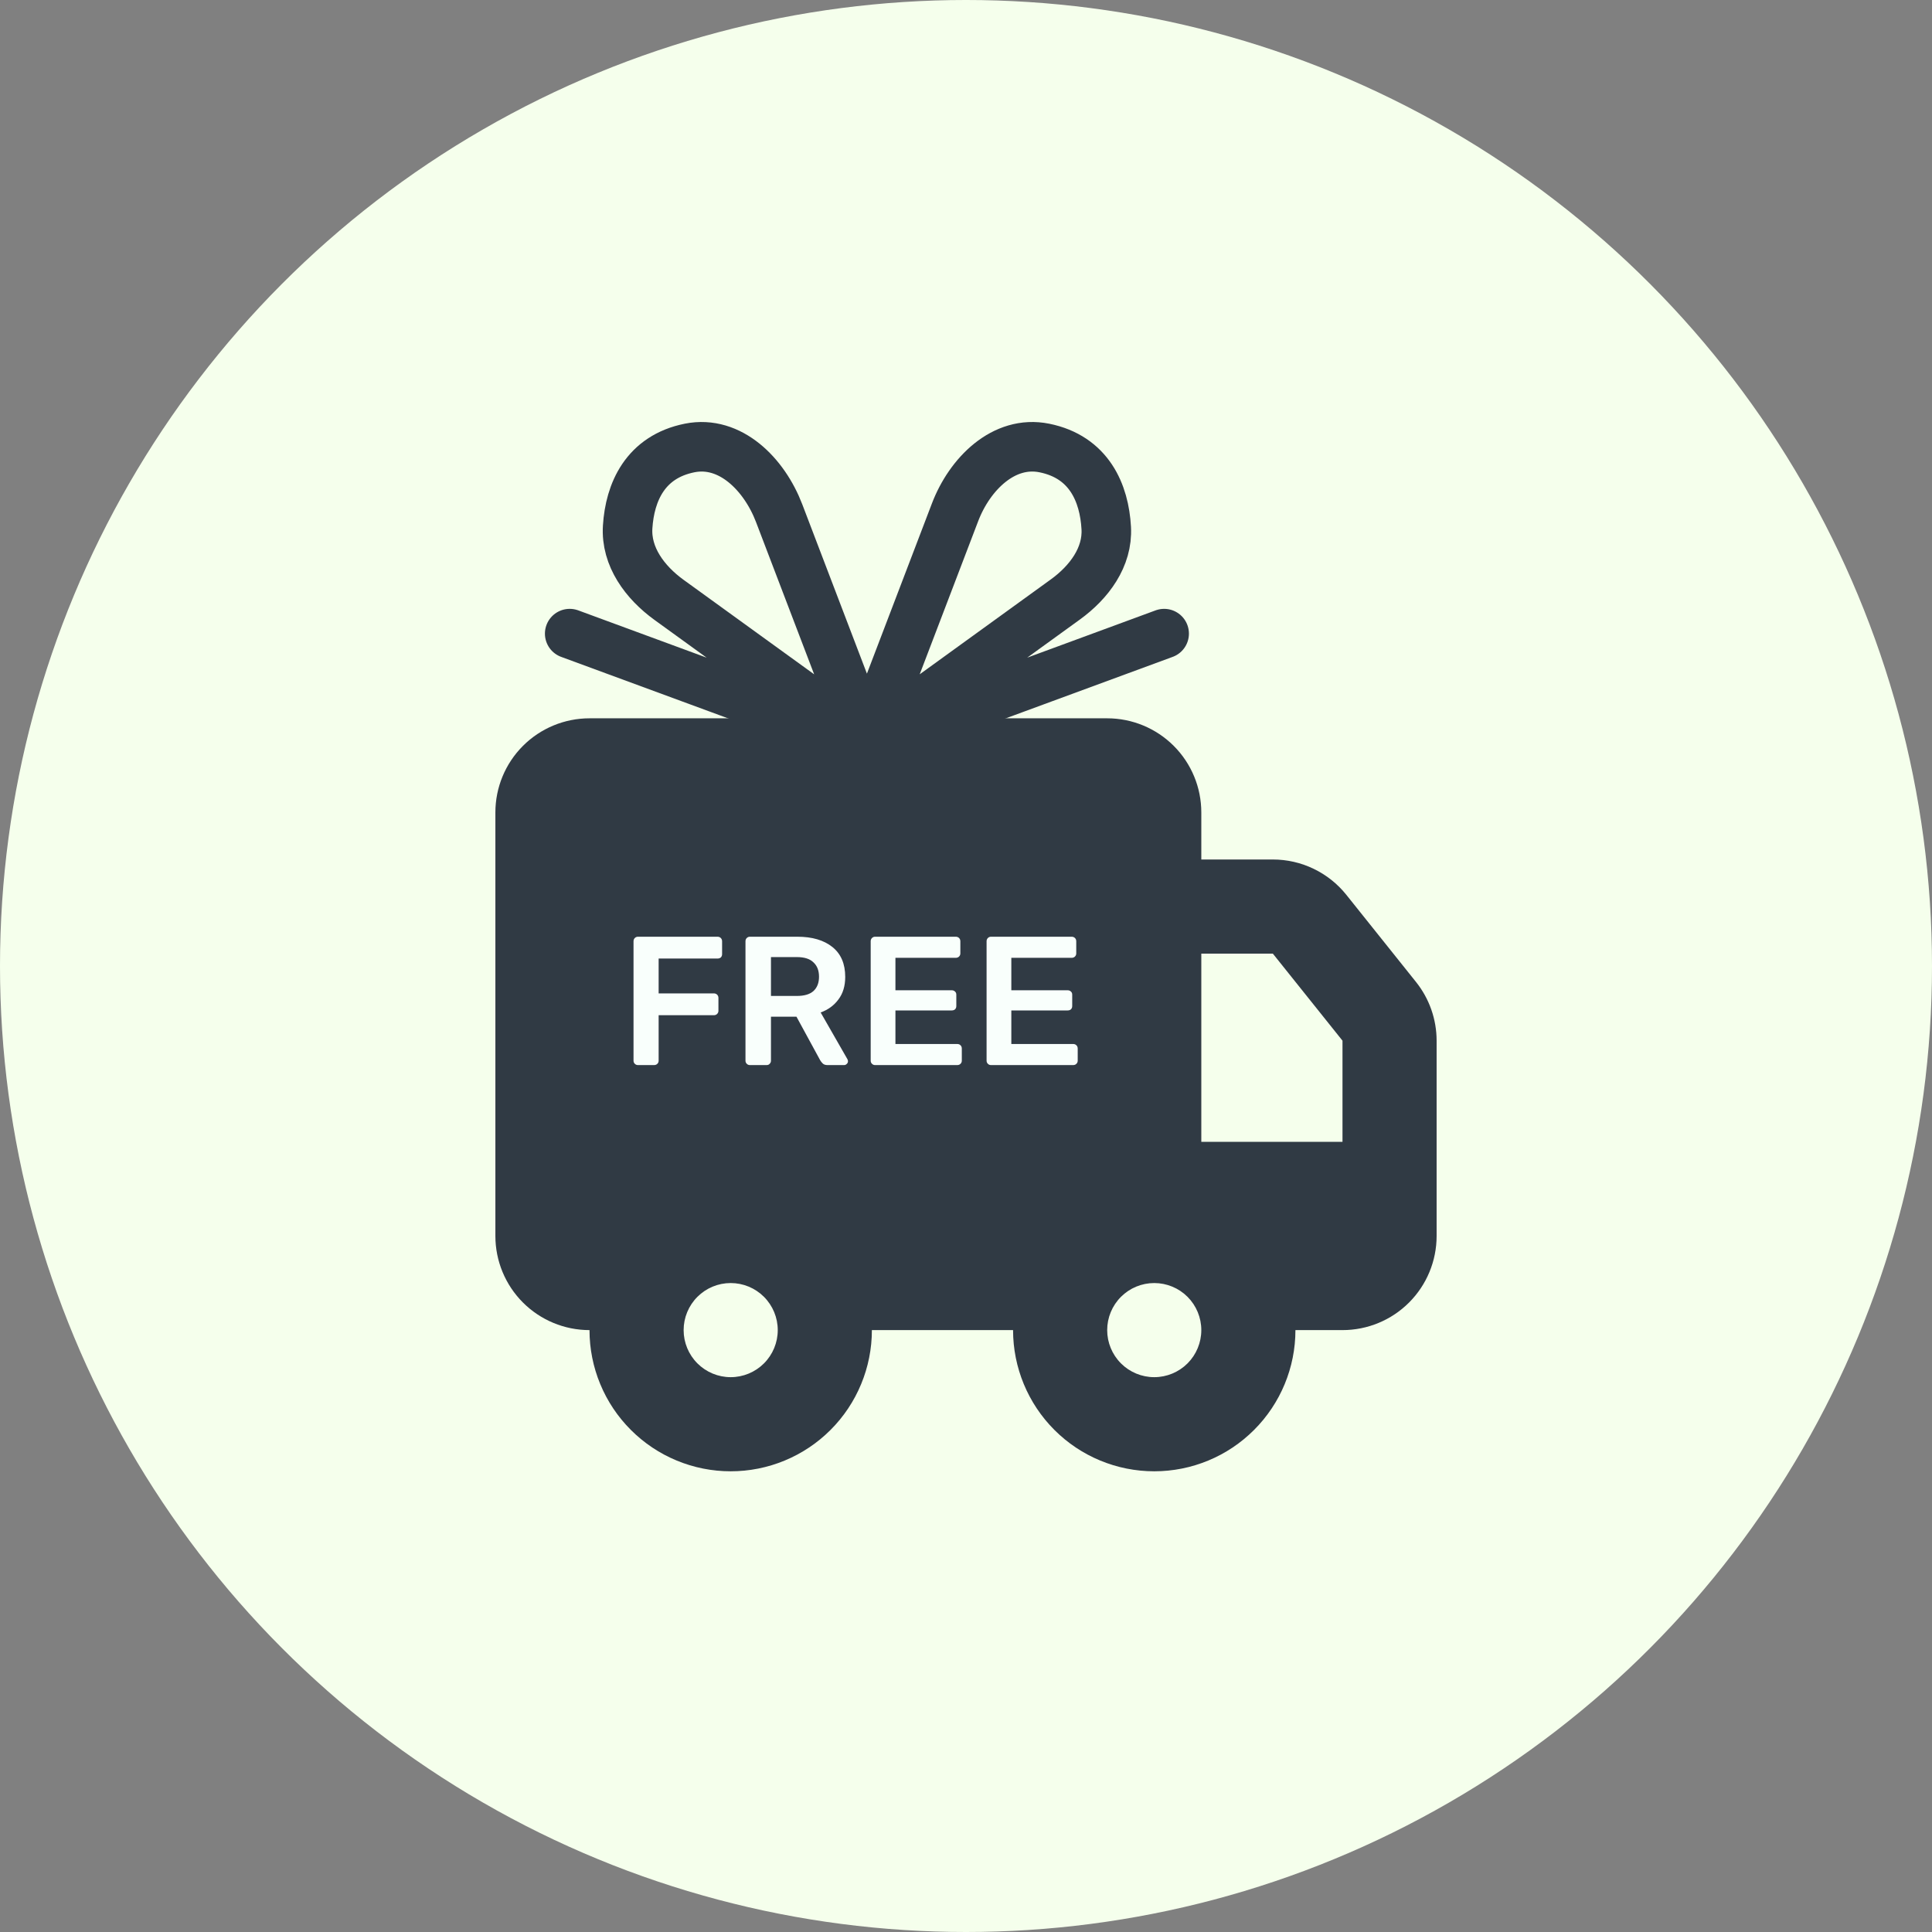
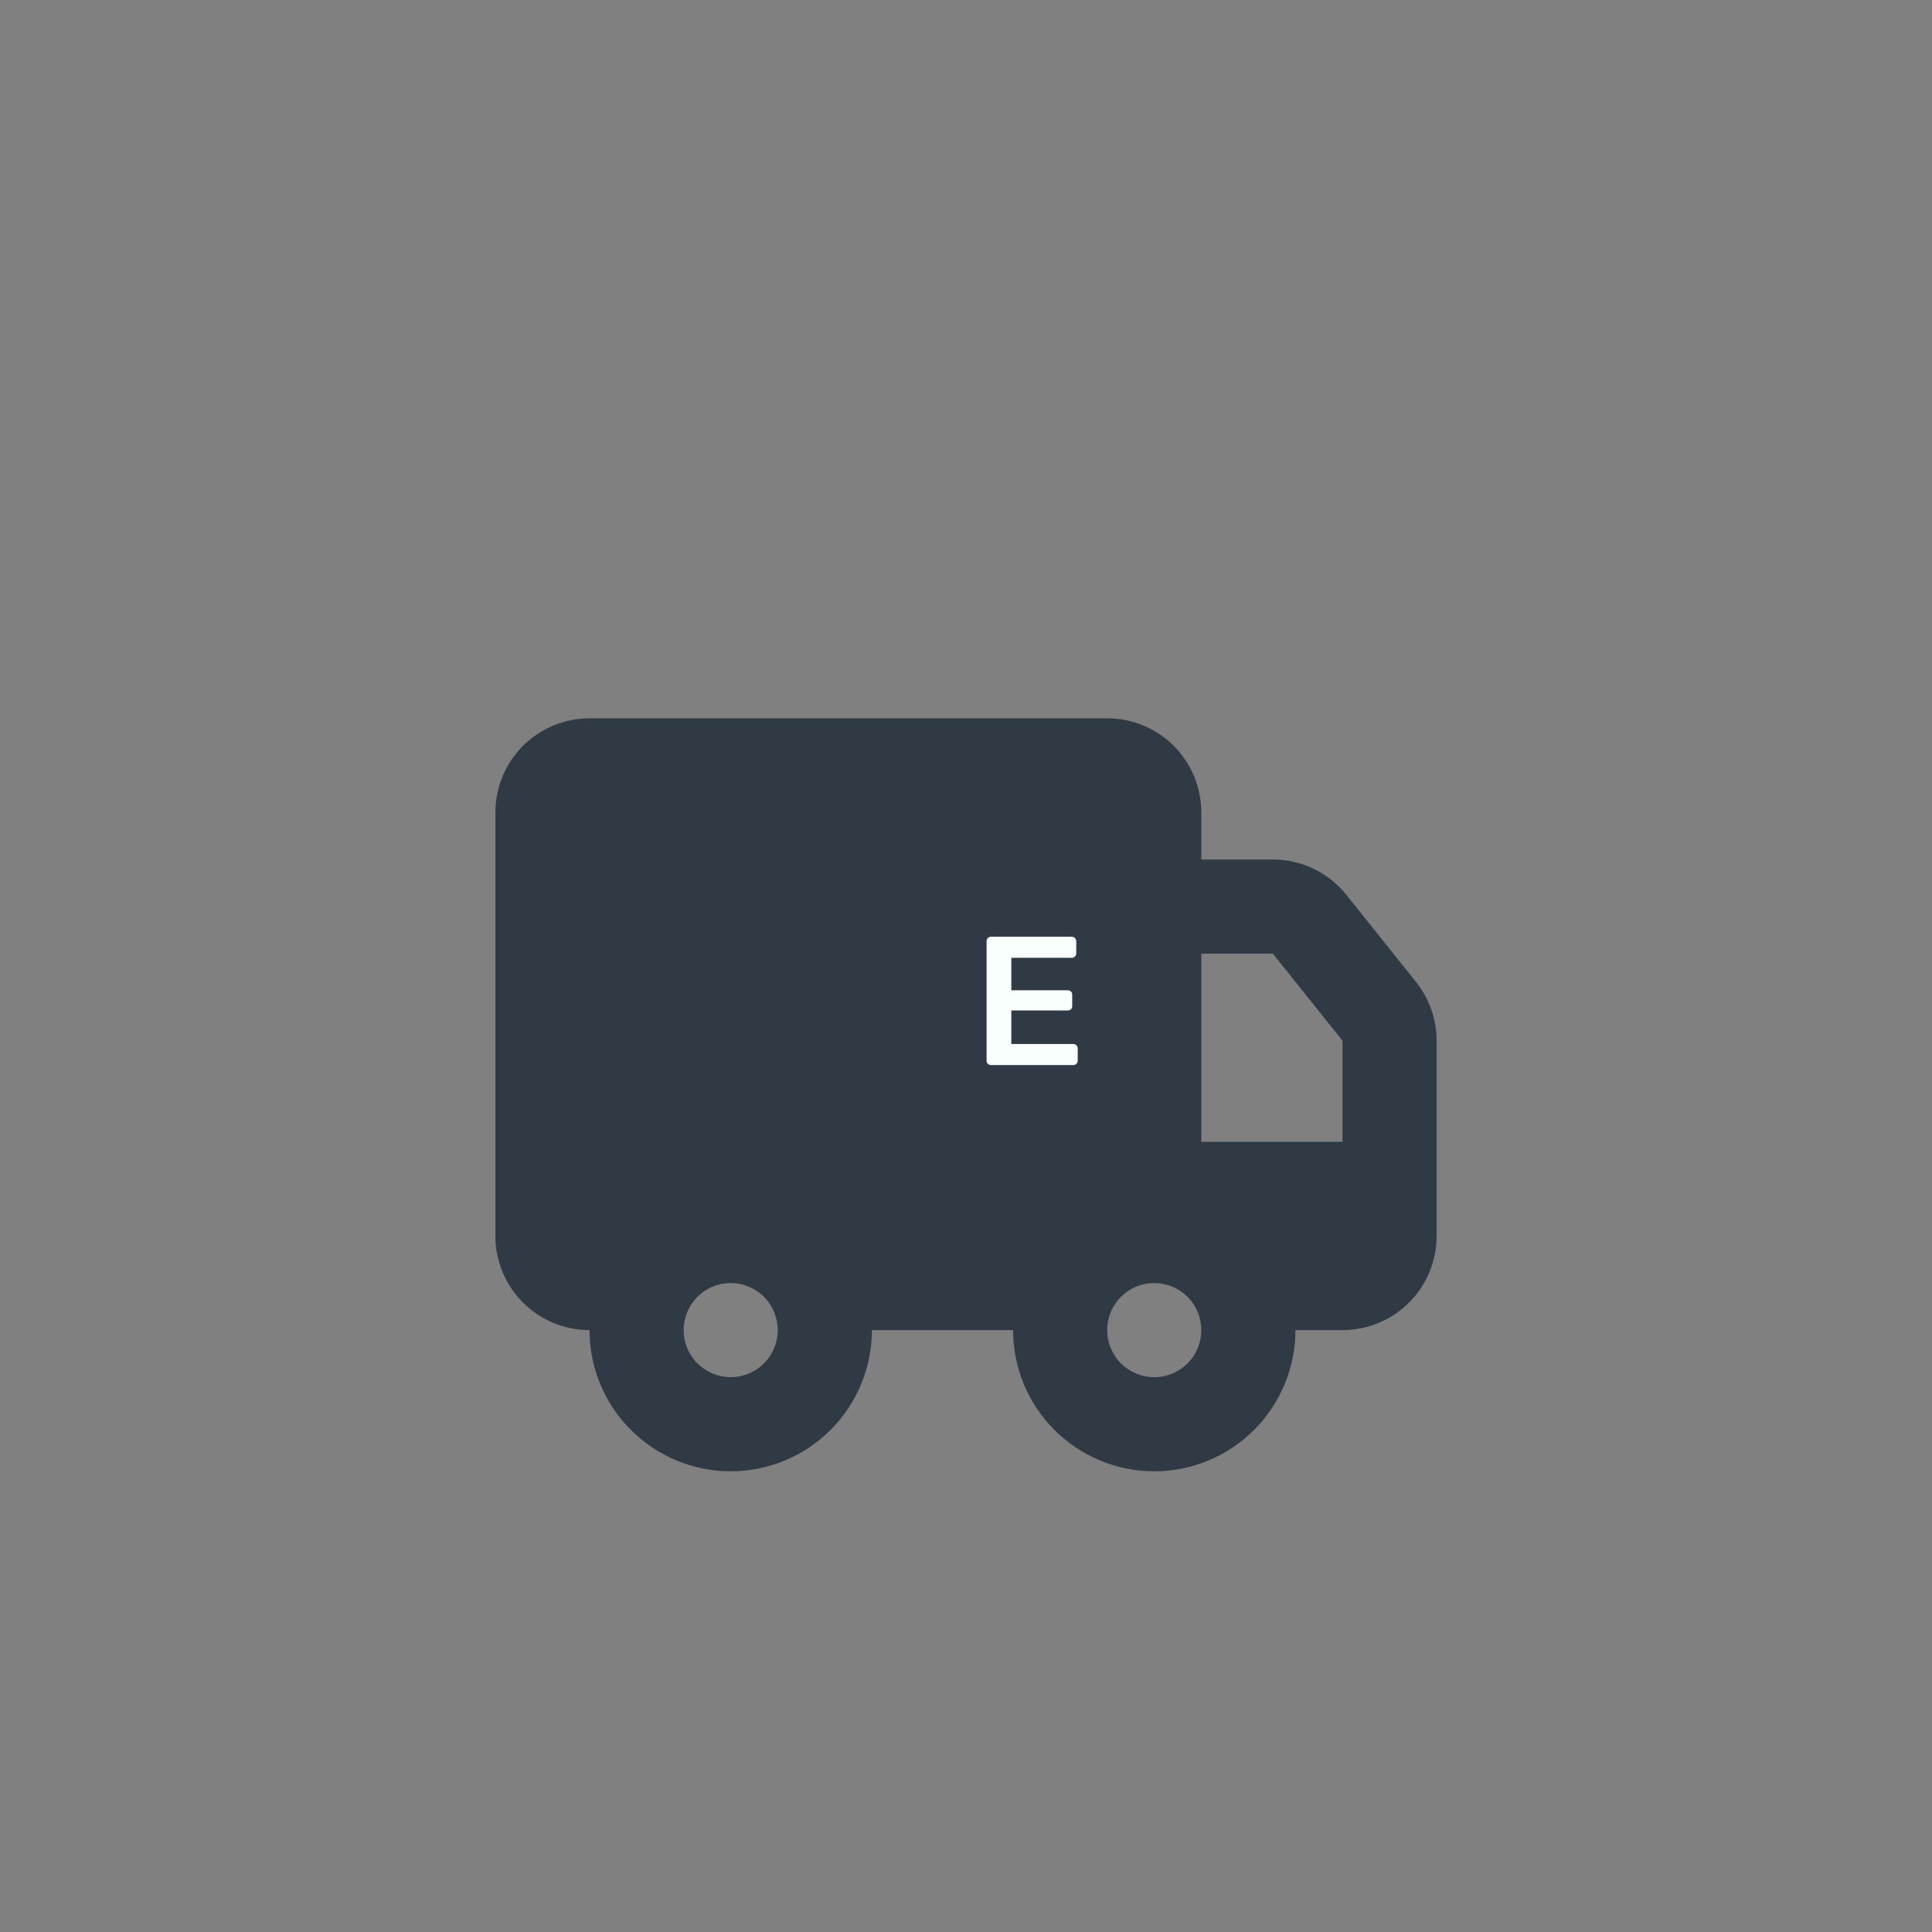
<svg xmlns="http://www.w3.org/2000/svg" width="78" height="78" viewBox="0 0 78 78" fill="none">
  <rect x="0" y="0" width="78" height="78" fill="#808080" stroke="none" />
-   <circle cx="39" cy="39" r="39" fill="#F5FFEC" />
-   <path d="M23 25.581L35 30M35 30L27.01 24.218C26.036 23.513 25.264 22.474 25.34 21.275C25.429 19.87 26.05 18.445 27.843 18.086C29.483 17.758 30.858 19.153 31.455 20.716L35 30ZM35 30L47 25.581M35 30L43.01 24.203C43.971 23.508 44.727 22.492 44.662 21.32C44.584 19.903 43.97 18.452 42.163 18.087C40.521 17.756 39.146 19.141 38.558 20.683L35 30Z" stroke="#303A44" stroke-width="2" stroke-linecap="round" />
  <path d="M44.7 29C45.708 29 46.674 29.4 47.387 30.113C48.1 30.826 48.5 31.792 48.5 32.8V34.7H51.388C51.958 34.7 52.52 34.828 53.033 35.075C53.547 35.322 53.998 35.68 54.354 36.125L57.166 39.642C57.706 40.316 58 41.154 58 42.017V49.9C58 50.908 57.6 51.874 56.887 52.587C56.174 53.3 55.208 53.7 54.2 53.7H52.3C52.3 55.212 51.7 56.661 50.63 57.73C49.562 58.8 48.112 59.4 46.6 59.4C45.088 59.4 43.638 58.8 42.569 57.73C41.501 56.661 40.9 55.212 40.9 53.7H35.2C35.2 54.449 35.053 55.19 34.766 55.881C34.48 56.573 34.06 57.201 33.531 57.73C33.001 58.26 32.373 58.68 31.681 58.966C30.99 59.253 30.248 59.4 29.5 59.4C28.752 59.4 28.01 59.253 27.319 58.966C26.627 58.68 25.999 58.26 25.47 57.73C24.94 57.201 24.52 56.573 24.234 55.881C23.947 55.19 23.8 54.449 23.8 53.7C22.792 53.7 21.826 53.3 21.113 52.587C20.4 51.874 20 50.908 20 49.9V32.8C20 31.792 20.4 30.826 21.113 30.113C21.826 29.4 22.792 29 23.8 29H44.7ZM29.5 51.8C28.996 51.8 28.513 52 28.157 52.356C27.8 52.713 27.6 53.196 27.6 53.7C27.6 54.204 27.8 54.687 28.157 55.044C28.513 55.4 28.996 55.6 29.5 55.6C30.004 55.6 30.487 55.4 30.843 55.044C31.2 54.687 31.4 54.204 31.4 53.7C31.4 53.196 31.2 52.713 30.843 52.356C30.487 52 30.004 51.8 29.5 51.8ZM46.6 51.8C46.096 51.8 45.613 52 45.257 52.356C44.9 52.713 44.7 53.196 44.7 53.7C44.7 54.204 44.9 54.687 45.257 55.044C45.613 55.4 46.096 55.6 46.6 55.6C47.104 55.6 47.587 55.4 47.944 55.044C48.3 54.687 48.5 54.204 48.5 53.7C48.5 53.196 48.3 52.713 47.944 52.356C47.587 52 47.104 51.8 46.6 51.8ZM51.388 38.5H48.5V46.1H54.2V42.015L51.388 38.5Z" fill="#303A44" />
-   <path d="M25.755 43C25.706 43 25.663 42.983 25.629 42.948C25.594 42.914 25.577 42.872 25.577 42.822V38.003C25.577 37.949 25.594 37.905 25.629 37.87C25.663 37.836 25.706 37.818 25.755 37.818H28.968C29.022 37.818 29.066 37.836 29.101 37.87C29.135 37.905 29.153 37.949 29.153 38.003V38.522C29.153 38.576 29.135 38.62 29.101 38.655C29.066 38.684 29.022 38.699 28.968 38.699H26.591V40.106H28.82C28.874 40.106 28.918 40.123 28.953 40.158C28.987 40.192 29.005 40.236 29.005 40.291V40.809C29.005 40.858 28.987 40.9 28.953 40.935C28.918 40.969 28.874 40.987 28.82 40.987H26.591V42.822C26.591 42.872 26.574 42.914 26.54 42.948C26.505 42.983 26.46 43 26.406 43H25.755Z" fill="#F9FFFC" />
-   <path d="M30.275 43C30.225 43 30.183 42.983 30.149 42.948C30.114 42.914 30.097 42.872 30.097 42.822V38.003C30.097 37.949 30.114 37.905 30.149 37.87C30.183 37.836 30.225 37.818 30.275 37.818H32.192C32.789 37.818 33.26 37.956 33.606 38.233C33.951 38.509 34.124 38.911 34.124 39.44C34.124 39.805 34.033 40.108 33.85 40.35C33.672 40.592 33.433 40.767 33.132 40.876L34.213 42.763C34.228 42.793 34.235 42.82 34.235 42.845C34.235 42.889 34.218 42.926 34.183 42.956C34.154 42.985 34.119 43 34.08 43H33.406C33.322 43 33.258 42.978 33.214 42.934C33.169 42.889 33.135 42.845 33.11 42.8L32.155 41.046H31.126V42.822C31.126 42.872 31.109 42.914 31.074 42.948C31.045 42.983 31.003 43 30.948 43H30.275ZM31.126 40.209H32.17C32.471 40.209 32.695 40.143 32.843 40.01C32.992 39.871 33.066 39.679 33.066 39.432C33.066 39.185 32.992 38.993 32.843 38.855C32.7 38.712 32.476 38.64 32.17 38.64H31.126V40.209Z" fill="#F9FFFC" />
-   <path d="M35.33 43C35.28 43 35.238 42.983 35.204 42.948C35.169 42.914 35.152 42.872 35.152 42.822V38.003C35.152 37.949 35.169 37.905 35.204 37.87C35.238 37.836 35.28 37.818 35.33 37.818H38.587C38.641 37.818 38.685 37.836 38.72 37.87C38.755 37.905 38.772 37.949 38.772 38.003V38.492C38.772 38.541 38.755 38.583 38.72 38.618C38.685 38.652 38.641 38.67 38.587 38.67H36.151V39.98H38.424C38.478 39.98 38.523 39.997 38.557 40.032C38.592 40.061 38.609 40.103 38.609 40.158V40.617C38.609 40.671 38.592 40.715 38.557 40.75C38.523 40.779 38.478 40.794 38.424 40.794H36.151V42.149H38.646C38.7 42.149 38.745 42.166 38.779 42.201C38.814 42.235 38.831 42.28 38.831 42.334V42.822C38.831 42.872 38.814 42.914 38.779 42.948C38.745 42.983 38.7 43 38.646 43H35.33Z" fill="#F9FFFC" />
  <path d="M40.009 43C39.959 43 39.917 42.983 39.883 42.948C39.848 42.914 39.831 42.872 39.831 42.822V38.003C39.831 37.949 39.848 37.905 39.883 37.87C39.917 37.836 39.959 37.818 40.009 37.818H43.266C43.32 37.818 43.364 37.836 43.399 37.87C43.434 37.905 43.451 37.949 43.451 38.003V38.492C43.451 38.541 43.434 38.583 43.399 38.618C43.364 38.652 43.32 38.67 43.266 38.67H40.83V39.98H43.103C43.157 39.98 43.202 39.997 43.236 40.032C43.271 40.061 43.288 40.103 43.288 40.158V40.617C43.288 40.671 43.271 40.715 43.236 40.75C43.202 40.779 43.157 40.794 43.103 40.794H40.83V42.149H43.325C43.379 42.149 43.424 42.166 43.458 42.201C43.493 42.235 43.51 42.28 43.51 42.334V42.822C43.51 42.872 43.493 42.914 43.458 42.948C43.424 42.983 43.379 43 43.325 43H40.009Z" fill="#F9FFFC" />
</svg>